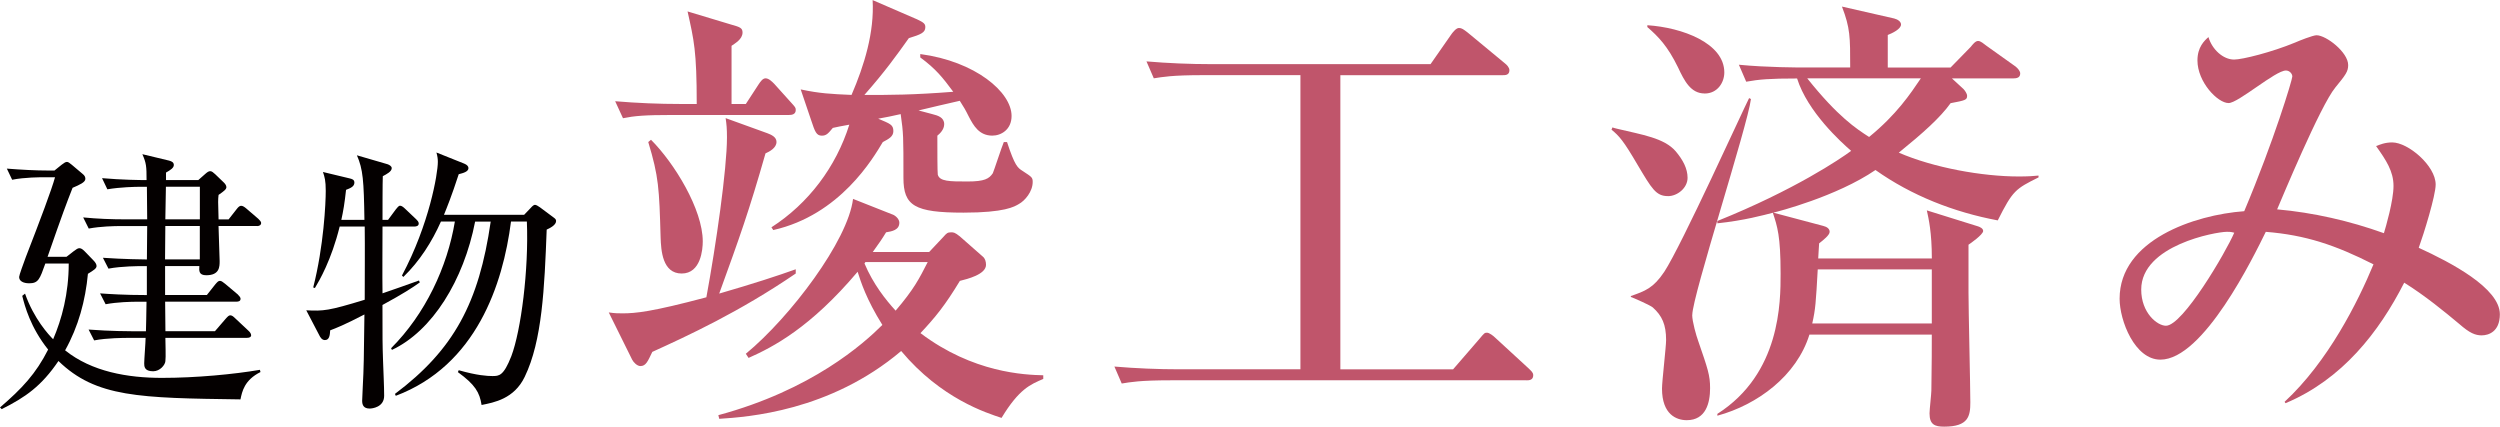
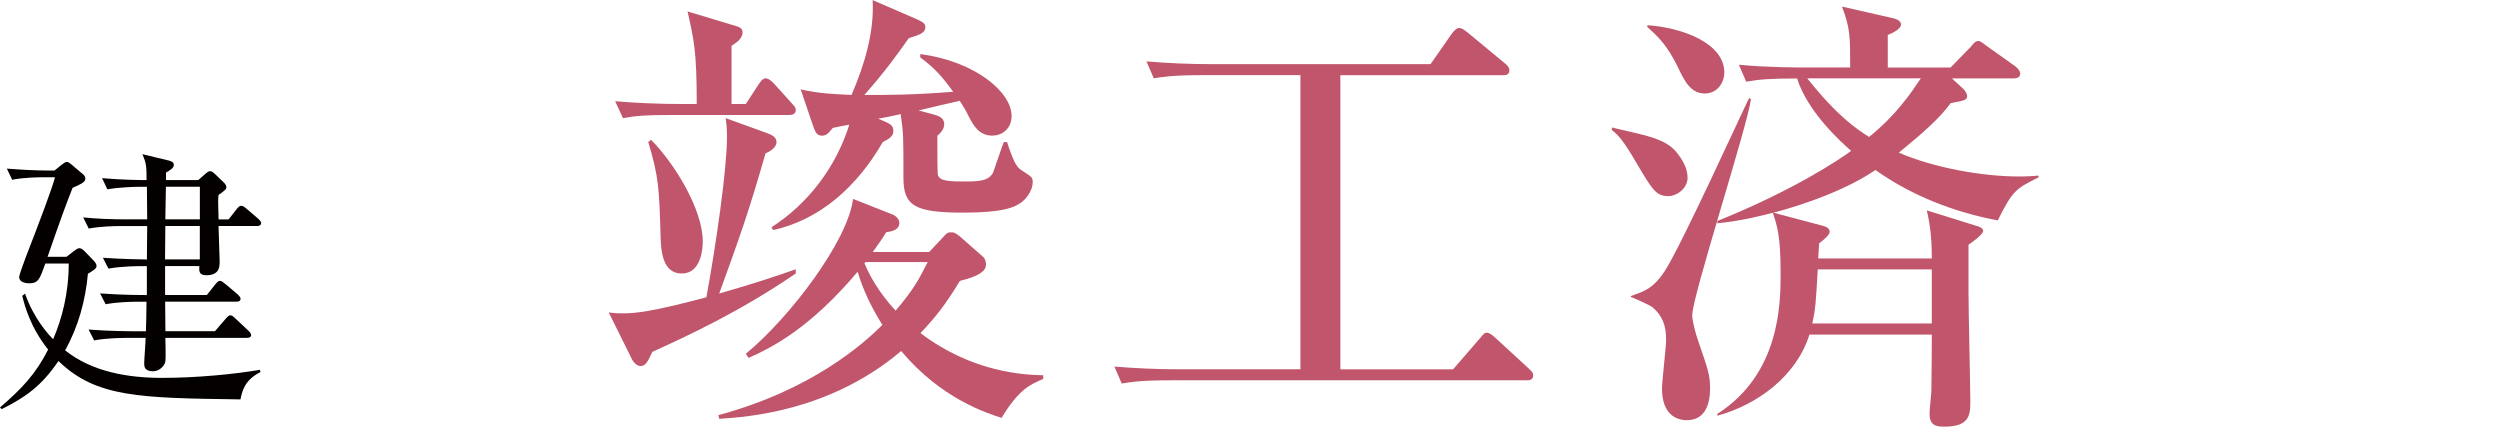
<svg xmlns="http://www.w3.org/2000/svg" id="_レイヤー_2" data-name="レイヤー_2" viewBox="0 0 518.35 88.45">
  <defs>
    <style>
      .cls-1 {
        fill: #040000;
      }

      .cls-2 {
        fill: #c0556b;
      }
    </style>
  </defs>
  <g id="_レイヤー_1-2" data-name="レイヤー_1">
    <g>
      <path class="cls-1" d="M49.86,82.81c-20.95-.29-29.95-.4-37.74-7.96-3.52,5.19-6.81,7.5-11.77,9.98l-.35-.35c4.56-3.92,7.44-6.98,9.98-12-3.69-4.62-4.85-9.06-5.37-11.14l.58-.46c1.85,5.25,4.91,8.54,5.83,9.46,1.79-4.16,3.23-9.46,3.23-15.7h-4.85c-1.15,3.23-1.44,4.1-3.35,4.1-.4,0-2.08-.06-2.08-1.33,0-.35.87-2.71,1.38-4.1,3-7.73,5.37-14.02,6.06-16.56h-2.08c-.98,0-4.21,0-6.81.52l-1.1-2.31c2.94.23,5.89.4,8.83.4h1.04l1.5-1.21c.52-.4.81-.58,1.1-.58.23,0,.58.23.98.58l2.25,1.9c.46.35.58.69.58,1.04,0,.69-1.15,1.21-2.65,1.85-1.27,3.23-2.02,5.19-5.19,14.31h3.92l1.56-1.21c.46-.35.81-.58,1.1-.58.4,0,.69.23,1.1.63l1.79,1.85c.46.46.69.87.69,1.21,0,.52-.58.87-1.79,1.62-.52,5.54-1.96,10.91-4.73,15.87,5.54,4.44,12.98,5.71,20.08,5.71s14.95-.75,20.31-1.67l.12.46c-3.35,1.67-3.81,4.04-4.15,5.66ZM53.27,46.86h-7.96q.23,6.87.23,7.27c0,1.15,0,2.94-2.77,2.94-1.56,0-1.5-.92-1.44-1.9h-7.1v6h8.66l1.73-2.19c.4-.46.63-.75.98-.75s.63.29,1.1.63l2.6,2.19c.29.29.58.63.58.87,0,.52-.4.63-.87.63h-14.77l.06,6.12h10.27l2.19-2.54c.46-.52.69-.75.98-.75.35,0,.63.23,1.04.63l2.71,2.54c.4.35.58.69.58.98,0,.35-.35.52-.87.52h-16.91c0,.69.12,4.1,0,4.85-.06.75-1.1,2.08-2.54,2.08-1.85,0-1.85-1.04-1.85-1.67,0-.75.29-4.39.29-5.25h-3.92c-.4,0-4.1,0-6.75.52l-1.15-2.25c4.5.35,8.77.35,8.89.35h3c.06-1.56.06-3,.12-6.12h-1.73c-1.5,0-4.27.06-6.75.52l-1.15-2.25c1.73.12,4.96.35,9.7.35v-6h-1.15c-.46,0-4.1,0-6.81.52l-1.15-2.25c4.16.29,8.54.35,9.12.35l.06-6.93h-5.37c-1.5,0-4.27.06-6.75.52l-1.15-2.31c2.94.29,5.89.4,8.83.4h4.44l-.06-6.75h-1.39c-.98,0-4.1.06-6.81.52l-1.1-2.31c4.04.35,7.79.4,9.23.4,0-2.88-.06-3.52-.87-5.37l5.54,1.33c.63.17.98.4.98.92,0,.58-.69,1.04-1.62,1.56v1.56h6.69l1.44-1.27c.4-.35.69-.58,1.04-.58s.64.29,1.04.64l1.62,1.56c.4.35.69.75.69,1.1,0,.46-.46.81-1.62,1.62-.12,1.1-.12,1.15,0,5.08h2.08l1.67-2.13c.35-.46.63-.69.92-.69.35,0,.69.23,1.1.58l2.48,2.13c.29.29.58.58.58.87,0,.35-.29.63-.87.63ZM41.44,46.86h-7.16l-.06,6.93h7.21v-6.93ZM41.44,38.72h-7.04l-.12,6.75h7.16v-6.75Z" />
-       <path class="cls-1" d="M79.3,63.25c0,6.98,0,8.19.12,11.54.06,2.02.23,5.25.23,7.27,0,2.37-2.48,2.65-3,2.65-1.27,0-1.56-.75-1.56-1.62,0-.23.12-2.37.12-2.77.23-4.33.23-5.89.35-15.12-4.21,2.19-5.89,2.83-7.1,3.29-.06,1.04-.17,2.02-1.1,2.02-.63,0-.98-.63-1.15-.98l-2.71-5.19c3.58.17,4.56.12,12.12-2.19,0-5.08.06-10.79,0-15.18h-5.19c-1.73,6.98-4.21,11.2-5.14,12.75l-.35-.12c2.19-8.54,2.6-17.54,2.6-20.02,0-2.14-.23-2.89-.58-3.92l5.54,1.33c.46.12.98.23.98.87,0,.81-.81,1.15-1.73,1.5-.29,2.71-.58,4.44-.98,6.23h4.79c-.12-8.14-.29-10.5-1.56-13.39l6.35,1.85c.35.12.87.4.87.81,0,.69-.98,1.21-1.85,1.67-.06,1.21-.06,7.33-.06,9.06h1.15l1.62-2.19c.29-.35.58-.75.87-.75.35,0,.75.35,1.04.63l2.31,2.19c.23.23.52.52.52.87,0,.52-.52.63-.87.63h-6.64c0,3.69-.06,10.16,0,13.85,1.15-.4,6.52-2.25,7.56-2.66l.17.4c-1.62,1.15-3.4,2.31-7.73,4.67ZM113.35,47.61c-.46,12.06-.92,23.03-4.56,30.53-2.19,4.56-6.35,5.31-8.94,5.83-.4-2.6-1.33-4.21-4.91-6.81l.17-.4c3.81,1.1,6,1.21,6.98,1.21,1.38,0,2.31,0,3.92-4.1,2.02-5.31,3.64-17.95,3.23-27.93h-3.29c-1.67,13.04-7.21,29.83-23.89,36.13l-.17-.4c12.23-9.18,17.43-18.93,19.85-35.72h-3.23c-2.37,12.18-8.89,22.68-17.25,26.6l-.17-.35c7.1-7.1,11.66-16.85,13.22-26.26h-2.89c-1.85,4.16-4.39,8.19-7.79,11.48l-.29-.29c5.66-10.62,7.44-21.12,7.44-23.55,0-.63-.06-1.1-.29-1.96l5.77,2.31c.58.23.87.58.87.92,0,.75-1.1,1.04-2.02,1.27-1.5,4.62-2.48,6.98-3.06,8.42h16.62l1.38-1.44c.35-.4.64-.63.87-.63s.63.23,1.04.52l2.71,2.02c.4.29.63.46.63.81,0,.87-1.33,1.5-1.96,1.79Z" />
      <path class="cls-2" d="M164.99,56.71c-11.69,7.98-22.42,12.92-29.74,16.25-.95,1.99-1.33,2.94-2.47,2.94-.67,0-1.42-.76-1.71-1.33l-4.85-9.79c1.33.19,2,.19,2.85.19,2.66,0,5.99-.29,17.39-3.33,2-10.83,4.27-26.6,4.27-33.16,0-1.8-.09-2.76-.28-3.99l8.65,3.13c.76.29,1.9.76,1.9,1.8,0,1.24-1.42,2-2.28,2.38-3.42,11.97-5.32,17.29-9.6,29.07,7.22-2.09,12.16-3.71,15.87-5.04v.86ZM154.64,21.56l2.66-4.08c.38-.57.85-1.24,1.43-1.24.67,0,1.33.67,1.8,1.14l3.42,3.8c.95,1.04,1.04,1.14,1.04,1.62,0,.95-.85,1.04-1.43,1.04h-24.13c-5.79,0-7.88.19-10.26.67l-1.62-3.52c4.56.38,9.03.57,13.59.57h3.32c0-11.02-.57-13.21-1.9-19.19l9.12,2.75c1.71.48,2.28.67,2.28,1.62,0,1.43-1.62,2.28-2.28,2.76v12.06h2.94ZM134.97,28.97c4.85,4.85,10.74,14.44,10.74,21.09,0,1.62-.38,6.65-4.37,6.65s-4.28-4.75-4.37-7.5c-.29-10.17-.38-12.54-2.56-19.76l.57-.47ZM185.04,44.46c.76.29,1.43,1.04,1.43,1.71,0,1.52-1.52,1.8-2.75,2-.86,1.42-1.33,2.09-2.76,4.08h11.69l2.95-3.13c.67-.76.85-.95,1.61-.95.48,0,.76,0,1.81.85l4.75,4.18c.48.38.67,1.04.67,1.71,0,2-3.9,2.95-5.42,3.33-3.04,5.03-5.04,7.5-8.17,10.83,10.92,8.26,21.66,8.65,25.46,8.74v.76c-2.66,1.14-5.03,2.09-8.65,8.08-3.13-1.04-12.54-3.99-20.81-13.87-14.82,12.54-31.92,13.68-37.72,14.06l-.19-.76c19.38-5.22,30.12-14.82,34.01-18.71-3.33-5.32-4.46-8.93-5.13-11.02-9.79,11.59-17.48,15.58-22.61,17.86l-.57-.86c9.22-7.6,21.19-23.46,22.23-32.11l8.17,3.23ZM190.83,11.21c11.4,1.52,18.91,7.89,18.91,12.83,0,2.85-2.19,4.08-3.99,4.08-2.75,0-3.9-2.09-4.85-3.89-.85-1.71-.95-1.8-1.9-3.33-1.42.29-7.31,1.71-8.55,2l2.85.76c1.14.29,2.47.67,2.47,2.09,0,1.14-.95,2-1.42,2.38,0,2.66,0,7.51.09,8.08.38,1.42,2.47,1.42,6.18,1.42,3.51,0,4.46-.57,5.23-1.71.19-.38,1.9-5.61,2.28-6.46h.67c1.62,4.94,2.19,5.32,3.23,5.99,1.9,1.24,2.09,1.33,2.09,2.28,0,2-1.62,3.89-2.85,4.56-.95.57-2.95,1.8-11.5,1.8-10.17,0-12.45-1.43-12.45-7.22,0-8.83,0-9.12-.57-13.21-.76.19-3.99.86-4.66.95,2.47,1.05,3.14,1.24,3.14,2.57,0,1.14-.95,1.62-2.19,2.28-2,3.33-8.84,15.11-22.71,18.24l-.38-.57c7.69-4.94,13.4-12.54,16.15-21.28-1.52.29-2.66.47-3.42.67-.95,1.14-1.33,1.61-2.28,1.61-1.14,0-1.43-.85-2.19-3.13l-2.19-6.46c3.99.85,6.27.95,10.54,1.14,2.66-6.17,4.75-13.01,4.37-19.66l9.22,3.99c1.42.67,1.71.95,1.71,1.62,0,1.14-.95,1.52-3.42,2.28-2.57,3.61-4.94,6.93-9.22,11.78,5.23,0,10.07,0,18.43-.66-2.19-2.95-3.61-4.75-6.84-7.12v-.67ZM179.24,54.62c1.81,4.28,4.37,7.51,6.46,9.79,3.8-4.46,4.85-6.55,6.65-10.07h-12.92l-.19.29Z" />
      <path class="cls-2" d="M316.47,78.85h-73.63c-6.56,0-8.46.38-10.26.67l-1.52-3.52c4.47.38,9.03.57,13.49.57h25.08V15.58h-20.14c-6.55,0-8.46.38-10.26.66l-1.52-3.51c4.46.38,9.02.57,13.49.57h45.41l4.37-6.27c.29-.38.95-1.23,1.52-1.23s.95.29,1.81.95l7.7,6.37c.38.29.95.86.95,1.43,0,1.04-.85,1.04-1.42,1.04h-33.63v60.99h23.37l5.51-6.37c.95-1.14,1.04-1.23,1.52-1.23s1.33.66,1.71,1.04l6.93,6.37c.57.57.95.85.95,1.42,0,1.05-.95,1.05-1.42,1.05Z" />
      <path class="cls-2" d="M345.82,40.66c-2.47,0-3.33-1.52-6.27-6.46-2.95-5.04-3.8-5.98-5.42-7.31l.19-.47c.29.09.57.19,1.04.29,5.13,1.23,9.69,1.9,12.07,4.65,1.52,1.8,2.47,3.61,2.47,5.51,0,2.09-2.09,3.8-4.08,3.8ZM350.86,65.27c0,1.42.86,4.37,1.24,5.41,2,5.8,2.47,7.12,2.47,9.79,0,3.04-.85,6.65-4.84,6.65-2.09,0-5.13-1.14-5.13-6.55,0-1.52.85-8.65.85-10.07,0-3.23-.85-5.04-2.75-6.75-.57-.48-3.61-1.81-4.56-2.18v-.19c2.95-1.04,4.66-1.62,6.94-5.04,3.51-5.32,16.53-34.01,17.58-36l.38.19c-.67,5.51-12.16,40.85-12.16,44.75ZM353.43,19.38c-2.85,0-4.18-2.56-5.51-5.41-2.18-4.46-4.08-6.37-6.36-8.36v-.38c7.22.47,15.96,3.71,15.96,9.79,0,2.09-1.42,4.37-4.08,4.37ZM414.23,45.7c-9.12-1.71-17.86-5.13-25.37-10.45-8.08,5.51-20.33,8.65-21.19,8.84l10.36,2.75c.76.19,1.33.57,1.33,1.24s-1.33,1.71-2.18,2.38c0,.29-.19,2.66-.19,3.13h23.56c0-5.42-.67-8.27-1.04-9.97l10.64,3.32c.28.1,1.04.38,1.04.95,0,.76-2.75,2.66-3.04,2.85v9.88c0,3.61.38,19.57.38,22.8,0,2.85-.38,5.04-5.42,5.04-1.9,0-3.04-.38-3.04-2.75,0-.76.38-4.08.38-4.75.09-5.6.09-9.03.09-11.59h-25.37c-2.66,8.55-10.74,14.54-19.09,16.82v-.38c13.11-8.36,13.11-23.18,13.11-29.07,0-7.79-.67-9.79-1.61-12.63-1.81.47-5.99,1.62-11.5,2.19v-.48c16.05-6.46,25.55-12.92,27.74-14.54-2.09-1.81-9.03-8.08-11.21-15.01-5.7,0-7.89.19-10.55.67l-1.52-3.52c5.79.57,12.45.57,13.49.57h9.59c0-6.37,0-8.17-1.71-12.63l10.83,2.47c.76.19,1.42.67,1.42,1.24,0,.95-1.8,1.81-2.75,2.18v6.75h13.02l4.18-4.28c.38-.47.95-1.23,1.52-1.23s1.14.57,1.8,1.04l5.99,4.27c.47.38.95.95.95,1.42,0,.86-.66,1.04-1.52,1.04h-12.63l2.38,2.19c.28.29.76.95.76,1.42,0,.85-.38.95-3.42,1.52-2.19,3.04-5.7,6.17-10.74,10.26,7.22,3.13,17.29,4.94,24.89,4.94,1.9,0,3.13-.09,4.08-.19v.38c-4.75,2.38-5.32,2.66-8.46,8.93ZM374.71,16.24c6.37,7.98,10.17,10.45,12.83,12.16,5.7-4.65,8.55-8.93,10.73-12.16h-23.56ZM400.55,55.86h-23.66c-.38,6.84-.47,8.27-1.14,11.21h24.79v-11.21Z" />
-       <path class="cls-2" d="M514.64,69.54c-1.43,0-2.57-.47-4.75-2.38-2.95-2.47-7.12-5.89-11.4-8.55-5.23,10.26-12.83,20.04-24.61,24.99l-.19-.29c9.03-8.36,15.2-20.71,18.43-28.5-7.88-3.99-14.06-6.08-22.33-6.74-2.57,5.22-12.92,26.5-21.85,26.5-5.32,0-8.46-8.08-8.46-12.64,0-12.16,15.49-17.38,25.84-18.14,6.17-14.63,9.97-27.27,9.97-27.93,0-.57-.57-1.24-1.33-1.24-2.18,0-9.88,6.75-11.88,6.75-2.28,0-6.46-4.37-6.46-8.84,0-2.75,1.42-4.08,2.28-4.84.76,2.57,3.04,4.66,5.32,4.66,1.71,0,7.79-1.52,12.63-3.52.85-.38,3.71-1.52,4.46-1.52,2,0,6.56,3.52,6.56,6.18,0,1.33-.48,1.99-2.66,4.65-3.14,3.8-11.21,23.28-12.07,25.27,7.5.67,15.01,2.38,22.14,4.94.38-1.24,1.99-6.75,1.99-9.79s-1.52-5.32-3.61-8.27c.76-.29,1.8-.76,3.33-.76,3.32,0,9.02,4.84,9.02,8.74,0,2.28-2.47,10.26-3.51,13.11,6.65,3.04,16.82,8.36,16.82,13.78,0,3.71-2.47,4.37-3.71,4.37ZM461.63,48.07c-2.09,0-17.67,2.75-17.67,11.97,0,4.84,3.33,7.5,5.13,7.5,3.51,0,12.44-15.29,14.16-19.29-.67-.19-1.14-.19-1.62-.19Z" />
    </g>
  </g>
</svg>